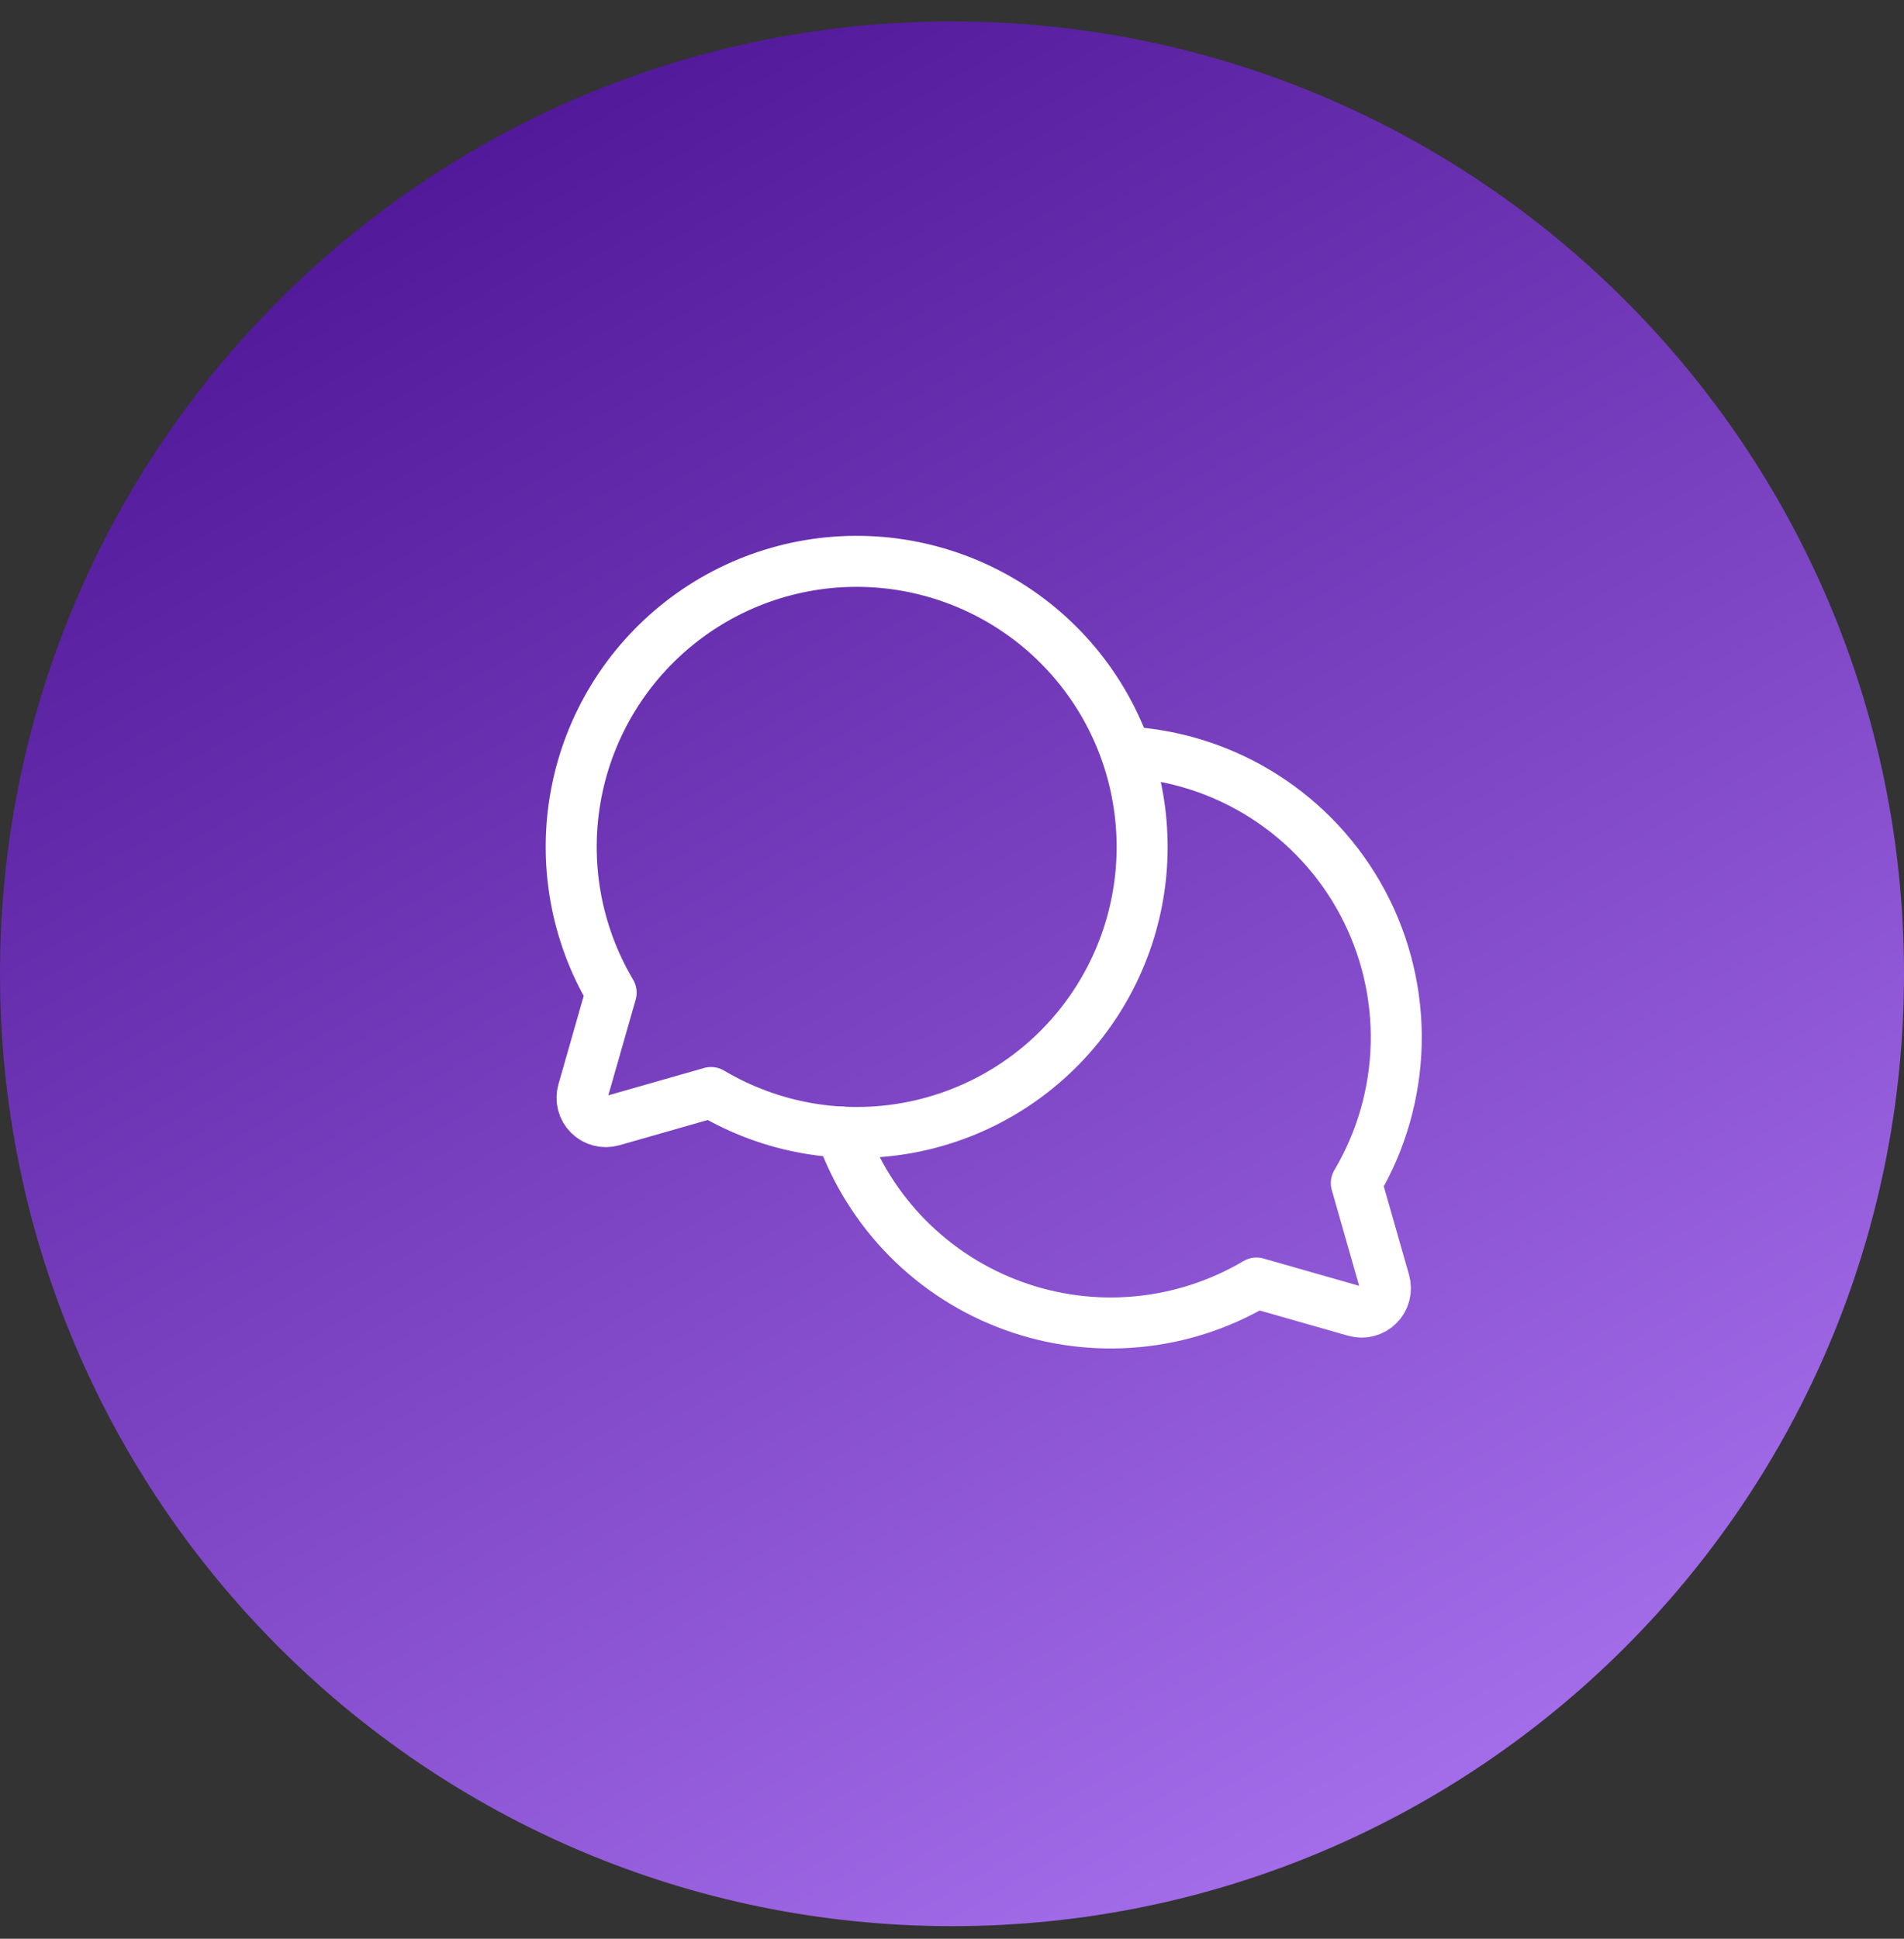
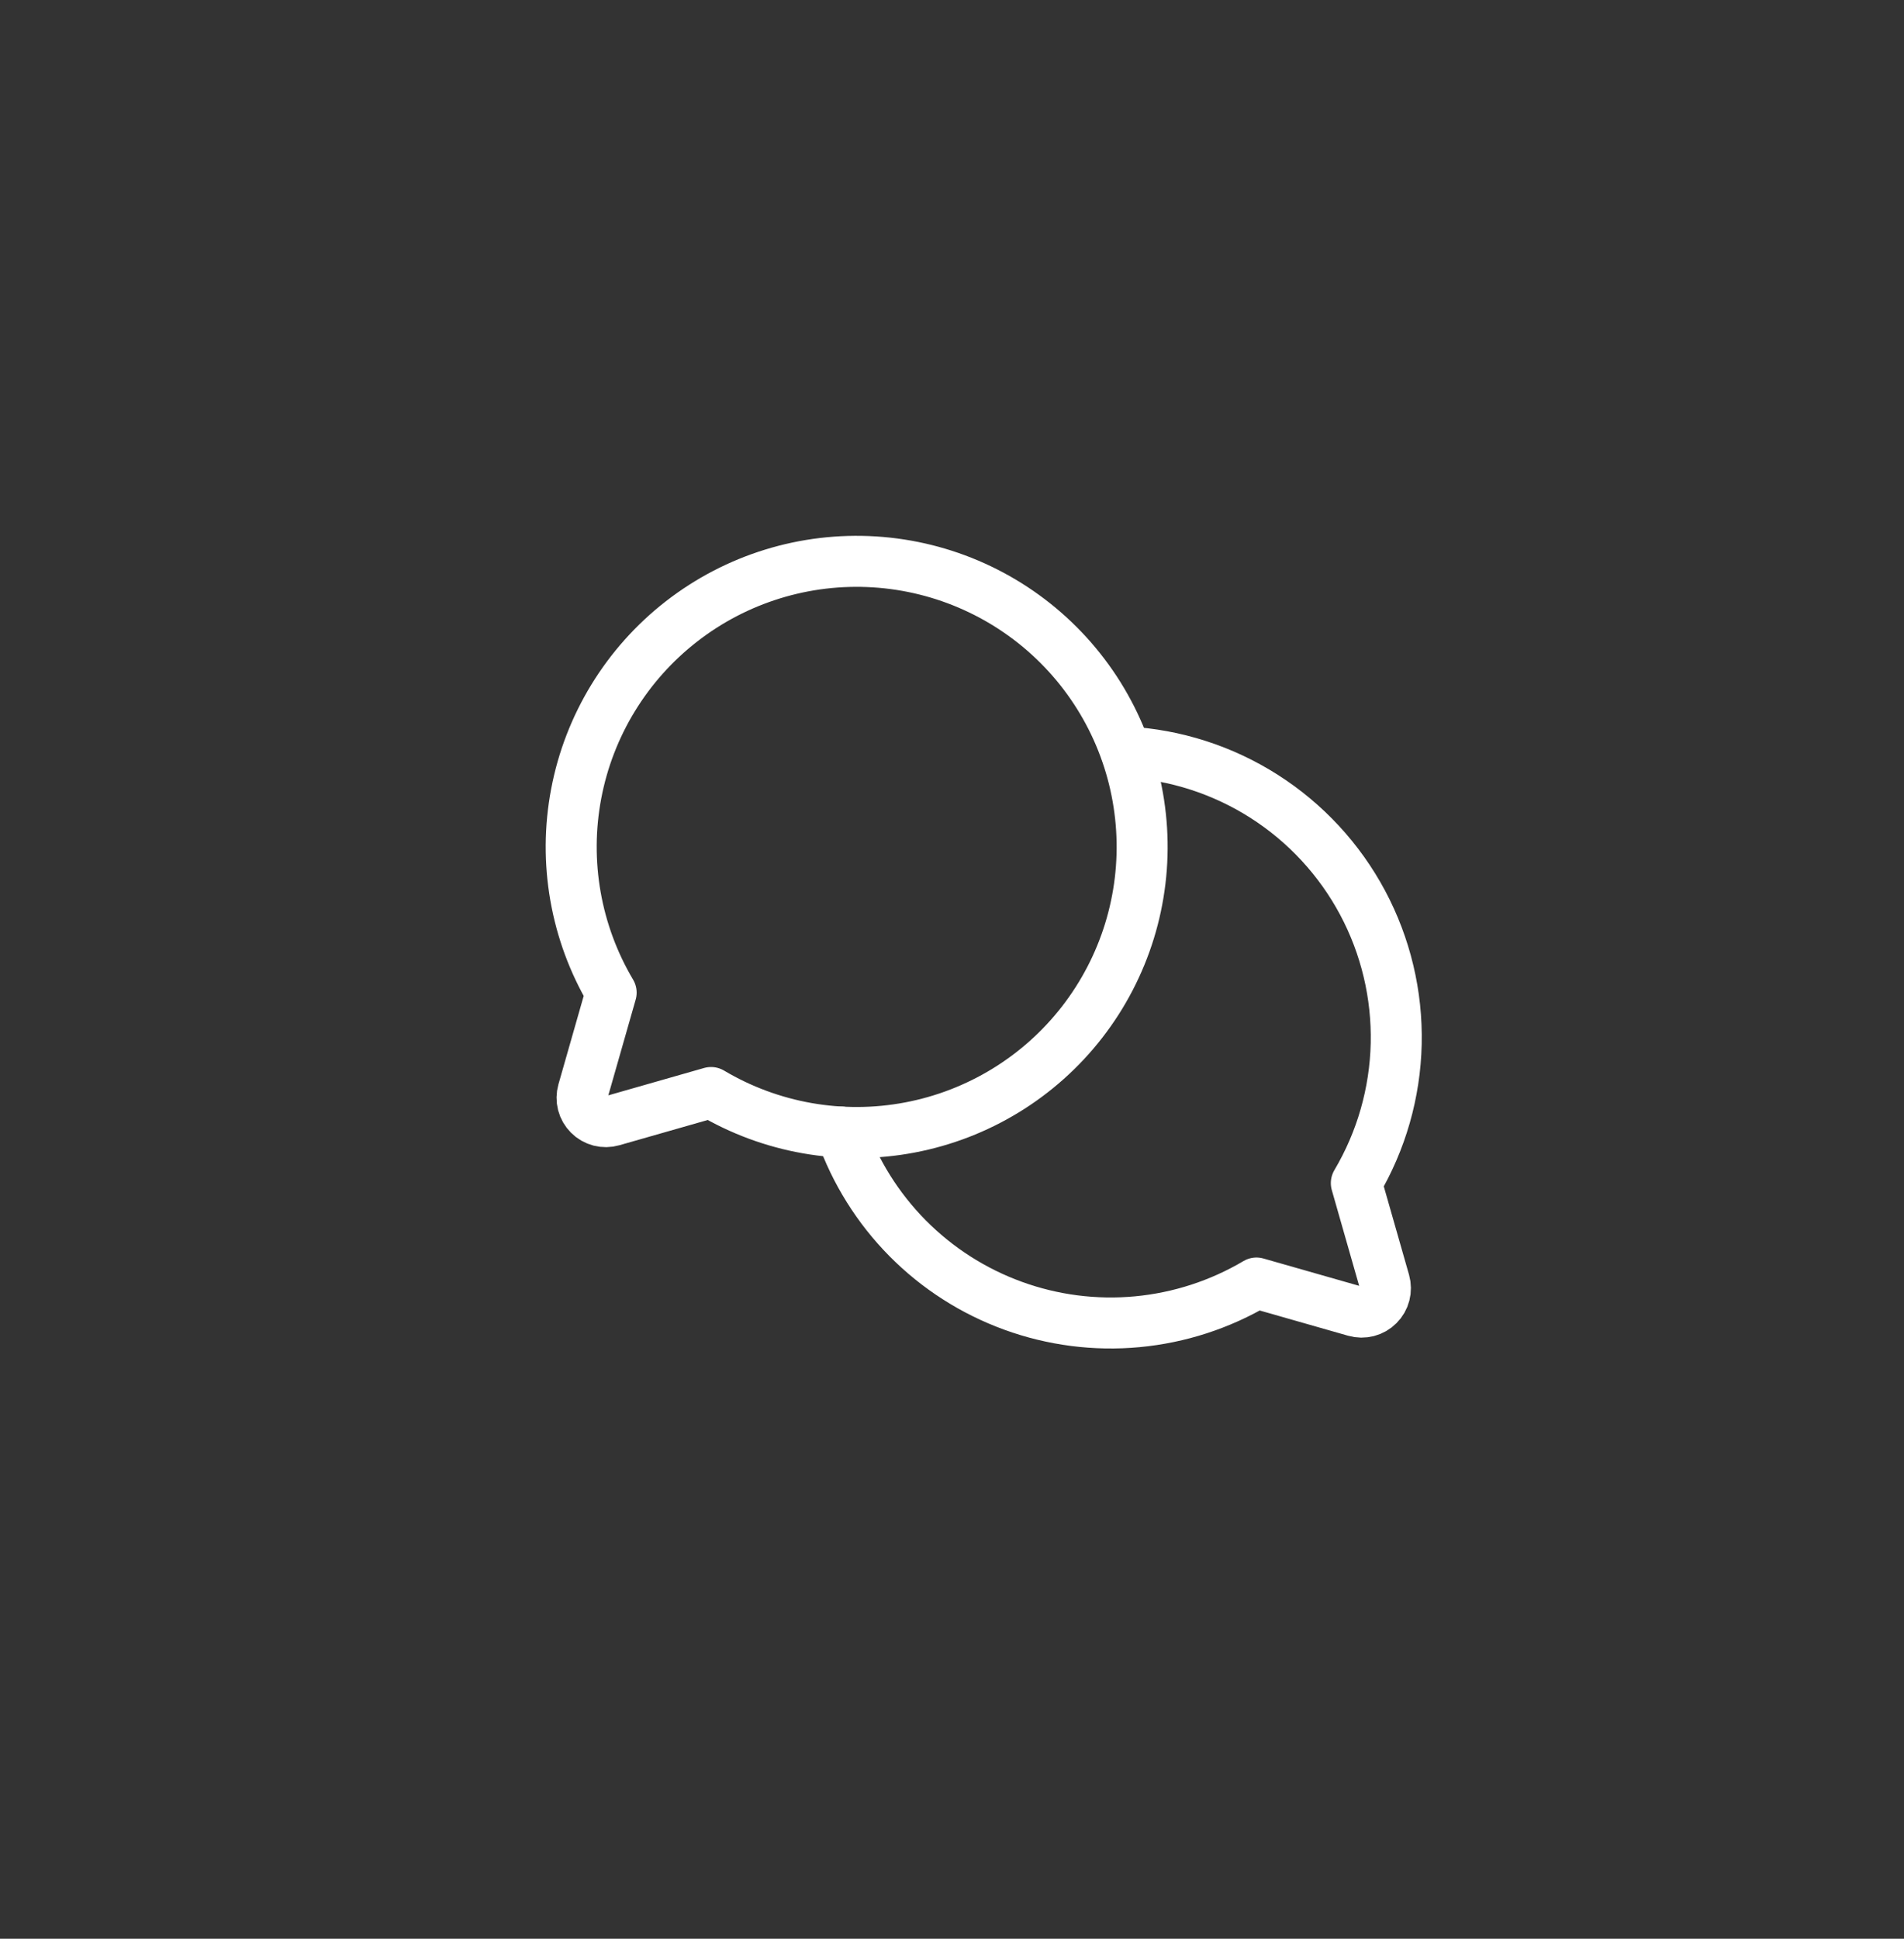
<svg xmlns="http://www.w3.org/2000/svg" width="56" height="57" viewBox="0 0 56 57" fill="none">
  <rect x="0" y="0" width="56" height="57" fill="#333333" stroke="none" />
  <g id="speech-bubble.svg" clip-path="url(#clip0_336_133)">
-     <path id="Vector" d="M56 28.63C56 13.166 43.464 0.63 28 0.63C12.536 0.63 0 13.166 0 28.63C0 44.094 12.536 56.63 28 56.63C43.464 56.63 56 44.094 56 28.63Z" fill="url(#paint0_linear_336_133)" />
    <path id="Vector_2" d="M17.975 29.184C16.931 27.424 16.566 25.345 16.947 23.335C17.328 21.325 18.43 19.524 20.046 18.269C21.661 17.014 23.679 16.392 25.721 16.52C27.762 16.648 29.687 17.516 31.134 18.963C32.58 20.409 33.449 22.334 33.576 24.376C33.704 26.417 33.082 28.435 31.827 30.051C30.573 31.666 28.771 32.768 26.761 33.149C24.752 33.531 22.672 33.165 20.913 32.121L18.011 32.95C17.891 32.985 17.764 32.986 17.643 32.955C17.523 32.924 17.412 32.861 17.324 32.772C17.236 32.684 17.173 32.574 17.141 32.453C17.11 32.332 17.112 32.205 17.146 32.085L17.975 29.184Z" stroke="white" stroke-width="1.5" stroke-linecap="round" stroke-linejoin="round" />
    <path id="Vector_3" d="M24.74 33.284C25.153 34.456 25.821 35.522 26.695 36.406C27.57 37.289 28.63 37.967 29.798 38.391C30.966 38.816 32.214 38.976 33.451 38.86C34.688 38.744 35.885 38.355 36.954 37.722L39.855 38.55C39.975 38.585 40.102 38.586 40.223 38.555C40.344 38.524 40.454 38.461 40.542 38.372C40.631 38.284 40.694 38.174 40.725 38.053C40.756 37.932 40.755 37.805 40.721 37.685L39.892 34.784C40.628 33.542 41.032 32.131 41.065 30.687C41.097 29.244 40.757 27.816 40.077 26.542C39.397 25.268 38.4 24.191 37.182 23.414C35.965 22.638 34.568 22.188 33.126 22.109" stroke="white" stroke-width="1.5" stroke-linecap="round" stroke-linejoin="round" />
  </g>
  <defs>
    <linearGradient id="paint0_linear_336_133" x1="13.533" y1="3.897" x2="42" y2="53.363" gradientUnits="userSpaceOnUse">
      <stop stop-color="#511899" />
      <stop offset="1" stop-color="#A46DEA" />
    </linearGradient>
    <clipPath id="clip0_336_133">
      <rect width="56" height="56" fill="white" transform="translate(0 0.63)" />
    </clipPath>
  </defs>
</svg>